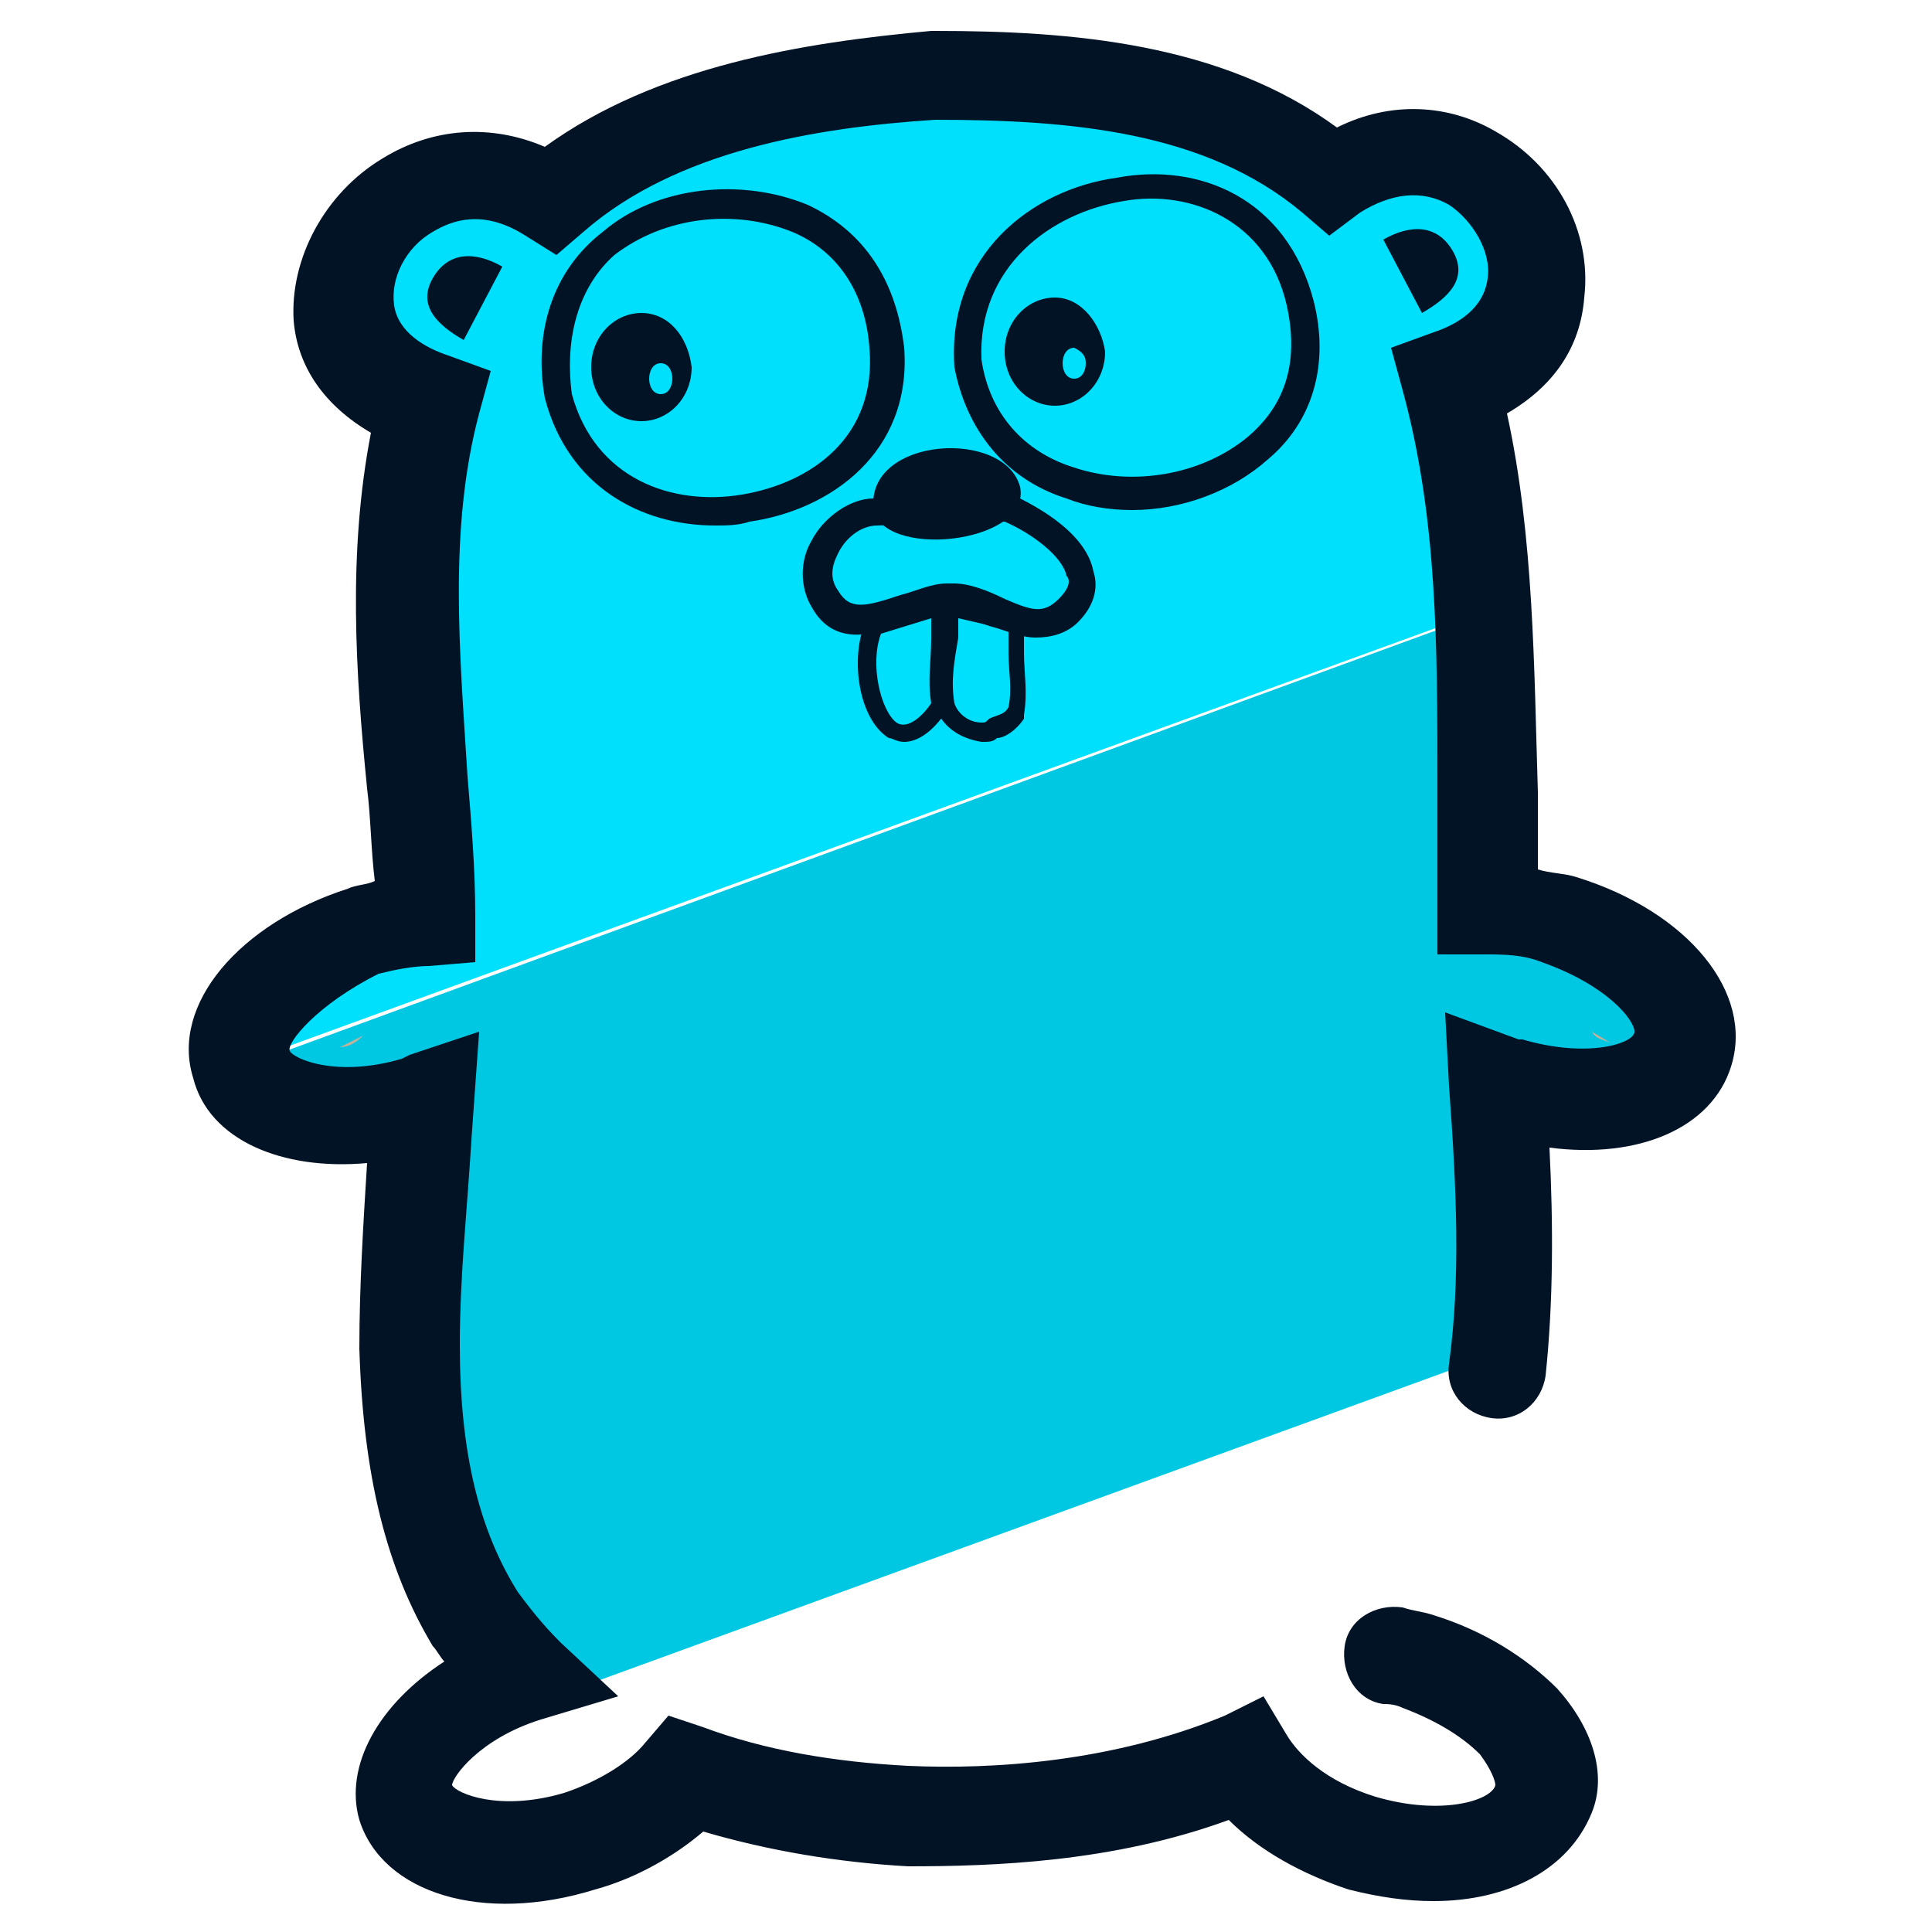
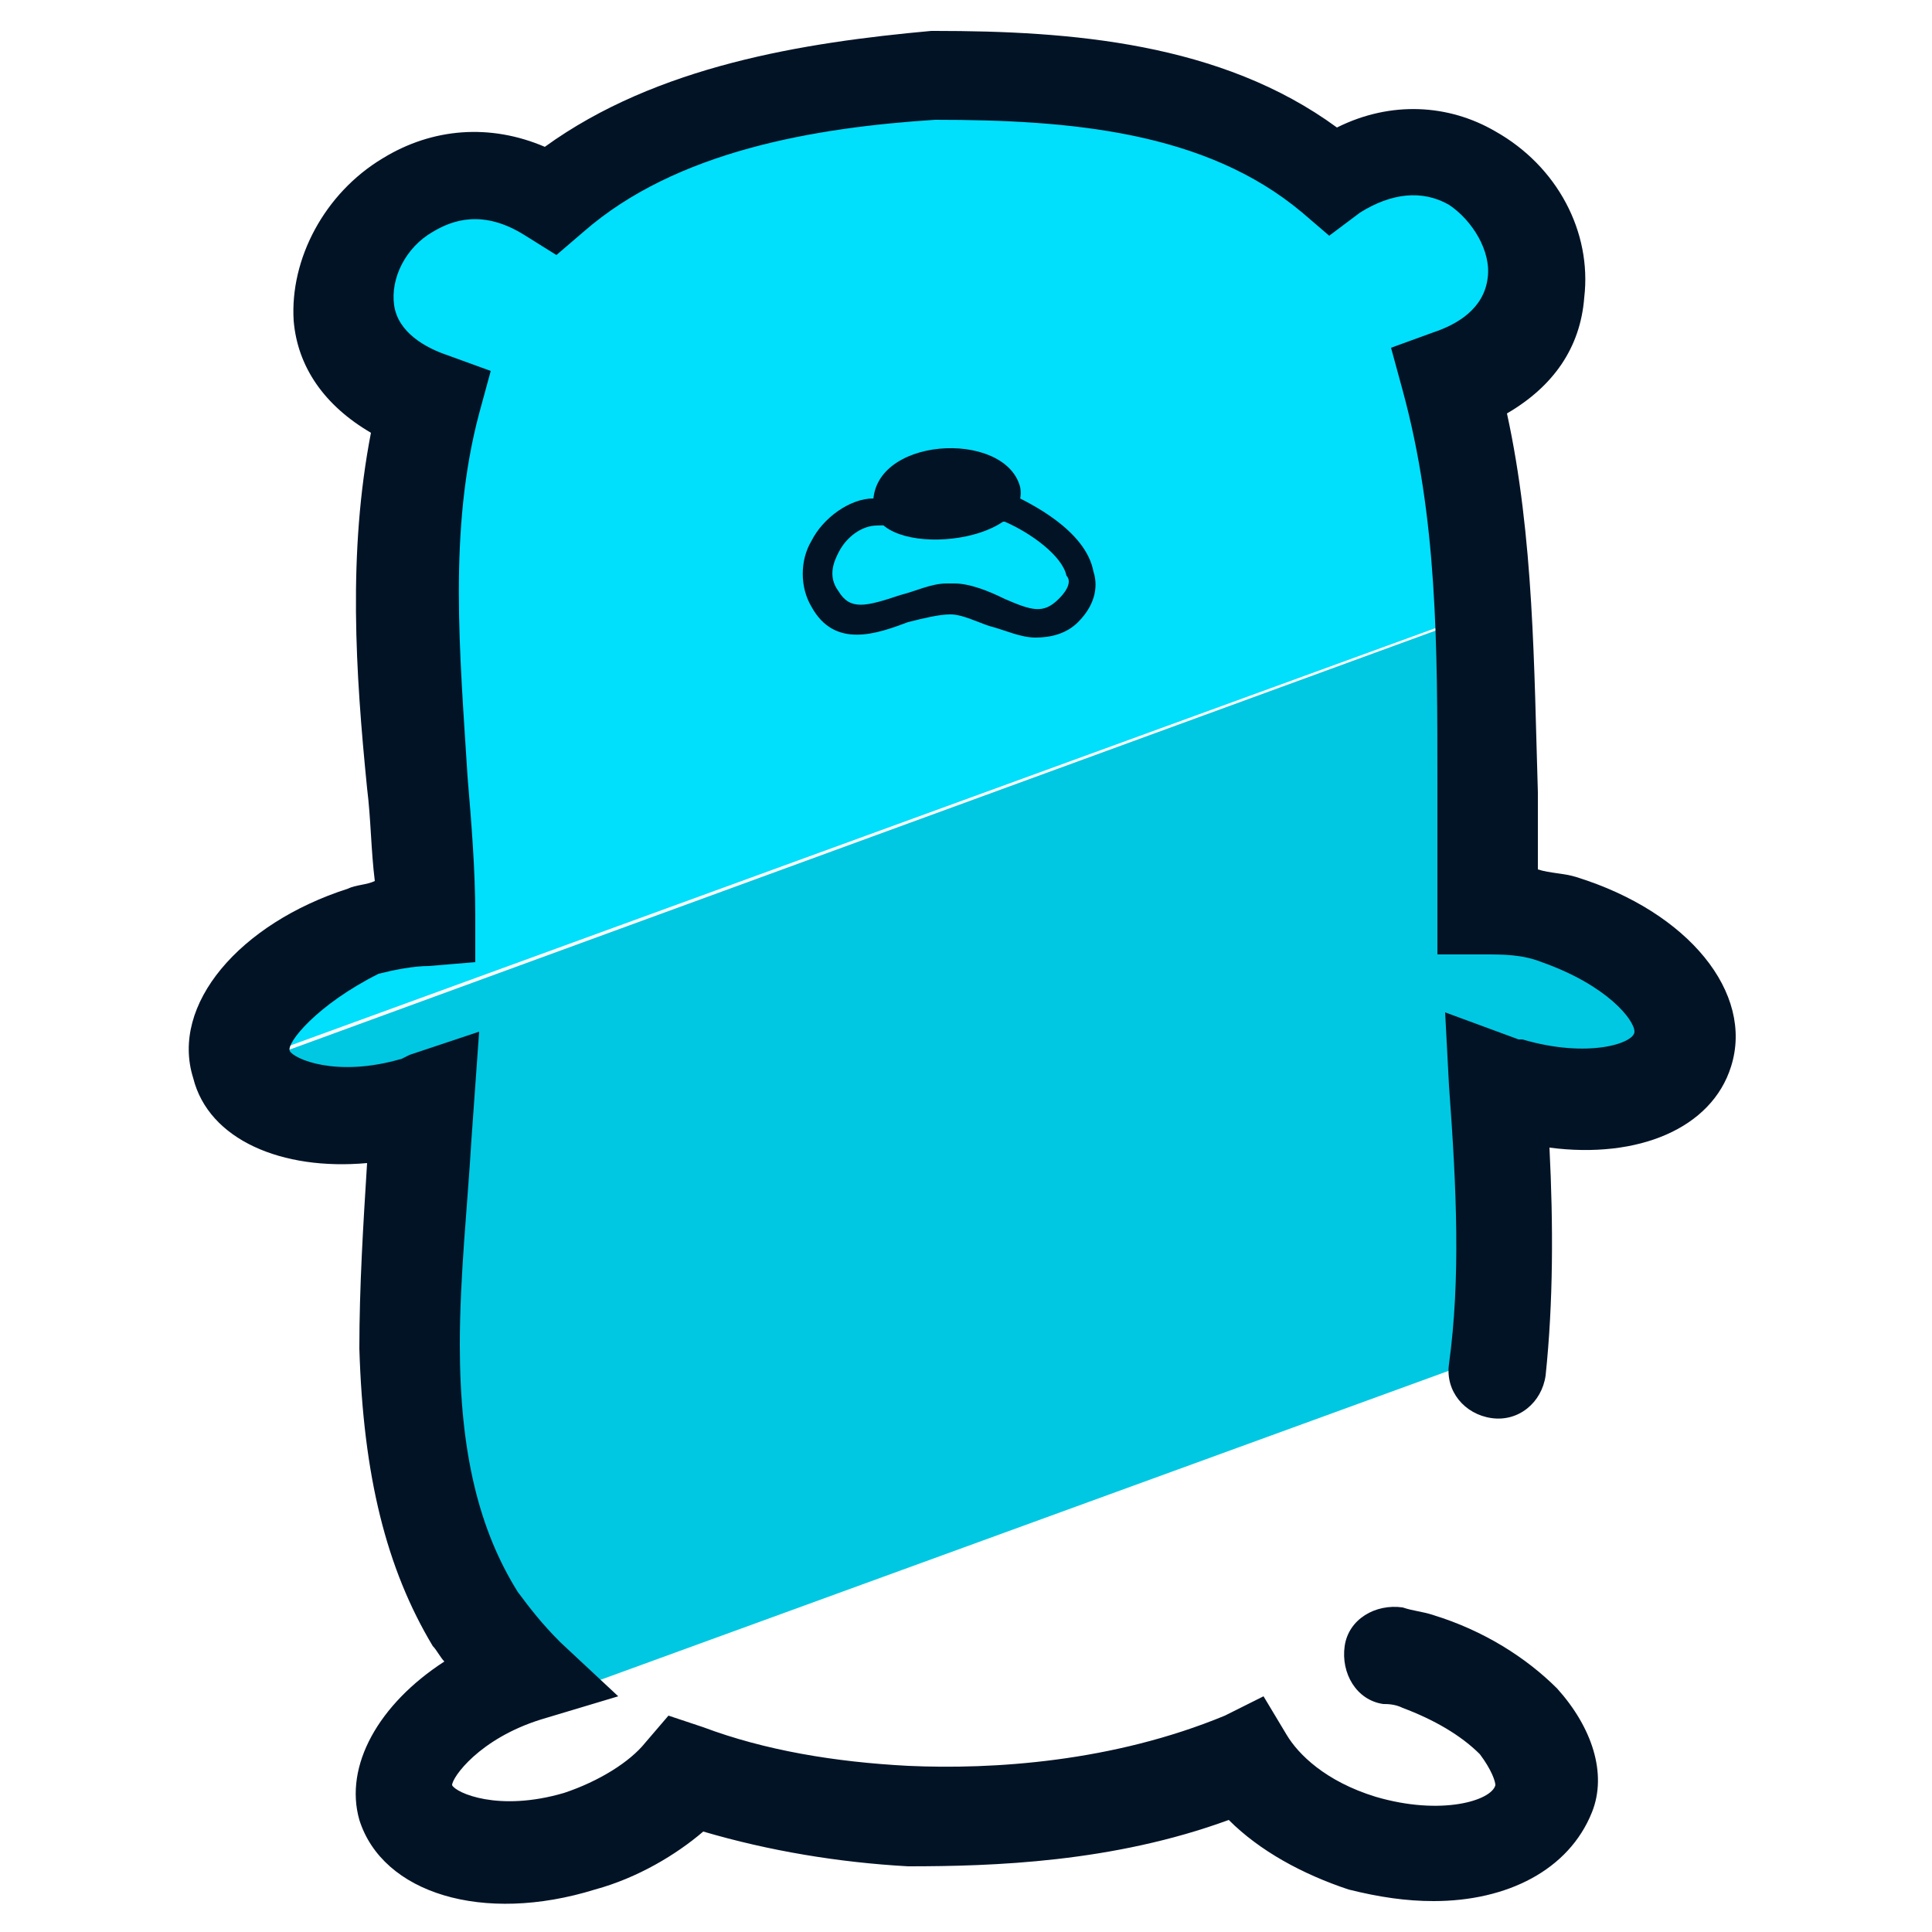
<svg xmlns="http://www.w3.org/2000/svg" id="Layer_1" x="0" y="0" version="1.1" viewBox="0 0 50 50" xml:space="preserve">
  <style>.st3{fill:#031326}</style>
  <path fill="#00dffc" d="M37.6 10c4.7-1.7 1-8.1-3.1-5.3C31.8 2.4 28.1 2 24.2 2c-3.8.3-7.4 1-10 3.2-4.1-2.6-7.9 3.7-3.1 5.3-1.1 4.4-.2 8.9 0 13.4-.5 0-1.1.1-1.6.3-2.1.6-3.6 2.1-3.2 3.3l32.1-11.7c-.1-1.9-.3-3.9-.8-5.8z" />
  <path fill="#00c8e2" d="M38.8 28.1c.1 0 .2.1.3.1 2.1.6 4.1.2 4.5-1 .4-1.2-1.1-2.7-3.2-3.3-.7-.2-1.3-.3-1.9-.3-.1-2.6 0-5.2-.2-7.7l-32 11.7c.4 1.2 2.4 1.6 4.5 1 .1 0 .1-.1.2-.1-.3 4.4-.9 9.7 1.3 13.4.3.6.8 1.1 1.2 1.5-1.2.4-2.2 1.1-2.7 1.8l28-10.2c.3-2.3.2-4.6 0-6.9z" />
-   <path fill="#c6b198" d="M8.8 27.1c.2 0 .4-.1.6-.3m32.3.2c-.2-.1-.4-.1-.5-.3" />
-   <path d="M12 8.8c-.7-.4-1.2-.9-.8-1.6.4-.7 1.1-.7 1.8-.3l-1 1.9zm24.8-.7c.7-.4 1.2-.9.8-1.6-.4-.7-1.1-.7-1.8-.3l1 1.9zm-7.5 5.1c-.6 0-1.2-.1-1.7-.3-1.6-.5-2.6-1.8-2.9-3.4-.2-2.9 2-4.6 4.2-4.9 2.1-.4 4.4.5 5.1 3.2.4 1.6 0 3.1-1.2 4.1-.9.8-2.2 1.3-3.5 1.3zm-3.9-3.9c.2 1.4 1.1 2.4 2.4 2.8 1.5.5 3.3.2 4.5-.8.7-.6 1.4-1.6 1-3.4-.5-2.2-2.5-3-4.2-2.7-1.9.3-3.8 1.7-3.7 4.1zm-6.9 4.3c-1.9 0-3.8-1-4.4-3.3-.3-1.7.2-3.3 1.5-4.3 1.4-1.2 3.6-1.4 5.3-.7 1.5.7 2.3 2 2.5 3.7.2 2.7-1.9 4.2-4 4.5-.3.1-.6.1-.9.1zm-3.7-3.4c.6 2.2 2.6 2.9 4.4 2.6 1.8-.3 3.5-1.5 3.3-3.8-.1-1.4-.8-2.5-2-3-1.5-.6-3.3-.4-4.6.6-.9.8-1.3 2.1-1.1 3.6z" class="st3" />
-   <path d="M16.6 8.1c-.7 0-1.3.6-1.3 1.4 0 .8.6 1.4 1.3 1.4.7 0 1.3-.6 1.3-1.4-.1-.8-.6-1.4-1.3-1.4zm.8 1.7c0 .2-.1.4-.3.4-.2 0-.3-.2-.3-.4s.1-.4.3-.4c.2 0 .3.2.3.4zm9.9-2.1c-.7 0-1.3.6-1.3 1.4 0 .8.6 1.4 1.3 1.4.7 0 1.3-.6 1.3-1.4-.1-.7-.6-1.4-1.3-1.4zm.8 1.7c0 .2-.1.4-.3.4-.2 0-.3-.2-.3-.4s.1-.4.3-.4c.2.1.3.2.3.4zm-2.7 9.8c-.6-.1-1-.4-1.2-.9v-.1c-.1-.6 0-1.2 0-1.8 0-.3 0-.5.1-.8v-.3l2.2.7v.9c0 .5.1 1 0 1.6v.1c-.2.3-.5.5-.7.5-.1.1-.2.1-.4.1zm-.7-1c.1.3.4.5.7.5.1 0 .1 0 .2-.1.2-.1.4-.1.5-.3.1-.5 0-.9 0-1.4v-.6l-1.3-.3v.5c-.1.6-.2 1.1-.1 1.7z" class="st3" />
-   <path d="M23.4 19.2c-.2 0-.3-.1-.4-.1-.8-.5-1-2.1-.6-3V16l2.3-.6v.3c0 .3 0 .6-.1.8 0 .6-.1 1.1 0 1.7v.1l-.1.1c-.4.6-.8.8-1.1.8zm-.6-2.8c-.3.8 0 2 .4 2.3.3.2.7-.2.9-.5-.1-.6 0-1.1 0-1.7V16l-1.3.4z" class="st3" />
  <path d="M26.8 16.5c-.4 0-.8-.2-1.2-.3-.3-.1-.7-.3-1-.3-.3 0-.7.1-1.1.2-.8.3-1.9.7-2.5-.4-.3-.5-.3-1.2 0-1.7.3-.6 1-1.1 1.6-1.1l3.5-.1h.1c.4.2 1.9.9 2.1 2 .1.3.1.8-.4 1.3-.3.3-.7.4-1.1.4zm-2.3-1.4h.2c.4 0 .9.2 1.3.4.7.3 1 .4 1.4 0 .3-.3.3-.5.2-.6-.1-.5-.9-1.1-1.6-1.4l-3.3.1c-.4 0-.8.3-1 .7-.1.2-.3.6 0 1 .3.5.7.4 1.6.1.4-.1.8-.3 1.2-.3z" class="st3" />
  <path d="M22.6 13.1c-.1-1.8 3.4-2 3.8-.5.3 1.5-3.7 1.9-3.8.5-.2-1 0 0 0 0z" class="st3" />
  <path d="M37.1 49.2c-.7 0-1.4-.1-2.2-.3-1.2-.4-2.3-1-3.1-1.8-3 1.1-6.1 1.2-8.3 1.2-1.8-.1-3.6-.4-5.3-.9-.7.6-1.7 1.2-2.8 1.5-2.9.9-5.5.1-6.1-1.8-.4-1.4.5-3 2.2-4.1-.1-.1-.2-.3-.3-.4-1.2-2-1.8-4.4-1.9-7.7 0-1.6.1-3.2.2-4.8-2.2.2-4.1-.6-4.5-2.2-.6-1.9 1.2-4 4-4.9.2-.1.5-.1.7-.2-.1-.8-.1-1.6-.2-2.4-.3-3-.5-6.1.1-9.2-1.2-.7-1.9-1.7-2-2.9-.1-1.6.8-3.3 2.3-4.2 1.3-.8 2.8-.9 4.2-.3 2.9-2.1 6.7-2.7 10-3h.1c3.5 0 7.4.3 10.4 2.5 1.4-.7 2.9-.6 4.1.1 1.6.9 2.5 2.6 2.3 4.3-.1 1.3-.8 2.3-2 3 .7 3.2.7 6.6.8 9.8v2c.3.1.7.1 1 .2 2.9.9 4.6 3 4 4.9-.5 1.6-2.4 2.4-4.7 2.1.1 2 .1 4-.1 5.9-.1.7-.7 1.2-1.4 1.1-.7-.1-1.2-.7-1.1-1.4.3-2.2.2-4.5 0-7.2l-.1-1.9 1.9.7h.1c1.7.5 2.9.1 2.9-.2s-.7-1.2-2.4-1.8c-.5-.2-1-.2-1.5-.2h-1.2v-4.4c0-3.6 0-6.9-.9-10.2L36 9l1.1-.4c.6-.2 1.3-.6 1.4-1.4.1-.7-.4-1.5-1-1.9-.7-.4-1.5-.3-2.3.2l-.8.6-.7-.6c-2.5-2.1-6-2.4-9.5-2.4-3.1.2-6.7.8-9.1 2.9l-.7.6-.8-.5c-1.1-.7-1.9-.4-2.4-.1-.7.4-1.1 1.2-1 1.9.1.7.8 1.1 1.4 1.3l1.1.4-.3 1.1c-.8 3-.5 6.2-.3 9.4.1 1.2.2 2.4.2 3.6v1.2l-1.2.1c-.4 0-.9.1-1.3.2-1.6.8-2.4 1.8-2.3 2 .1.2 1.2.7 2.9.2l.2-.1 1.8-.6-.2 2.8c-.1 1.7-.3 3.5-.3 5.3 0 2.8.5 4.8 1.5 6.4.3.4.6.8 1.1 1.3l1.5 1.4-2 .6c-1.6.5-2.3 1.5-2.3 1.7.1.2 1.2.7 2.9.2.9-.3 1.7-.8 2.1-1.3l.6-.7.9.3c1.6.6 3.4.9 5.3 1 2.2.1 5.3-.1 8.2-1.3l1-.5.6 1c.3.5 1 1.2 2.3 1.6 1.7.5 3 .1 3.1-.3 0-.1-.1-.4-.4-.8-.5-.5-1.2-.9-2-1.2-.2-.1-.4-.1-.5-.1-.7-.1-1.1-.8-1-1.5.1-.7.8-1.1 1.5-1 .3.1.5.1.8.2 1.3.4 2.4 1.1 3.2 1.9.9 1 1.3 2.2.9 3.2-.6 1.5-2.2 2.3-4.1 2.3z" class="st3" />
</svg>